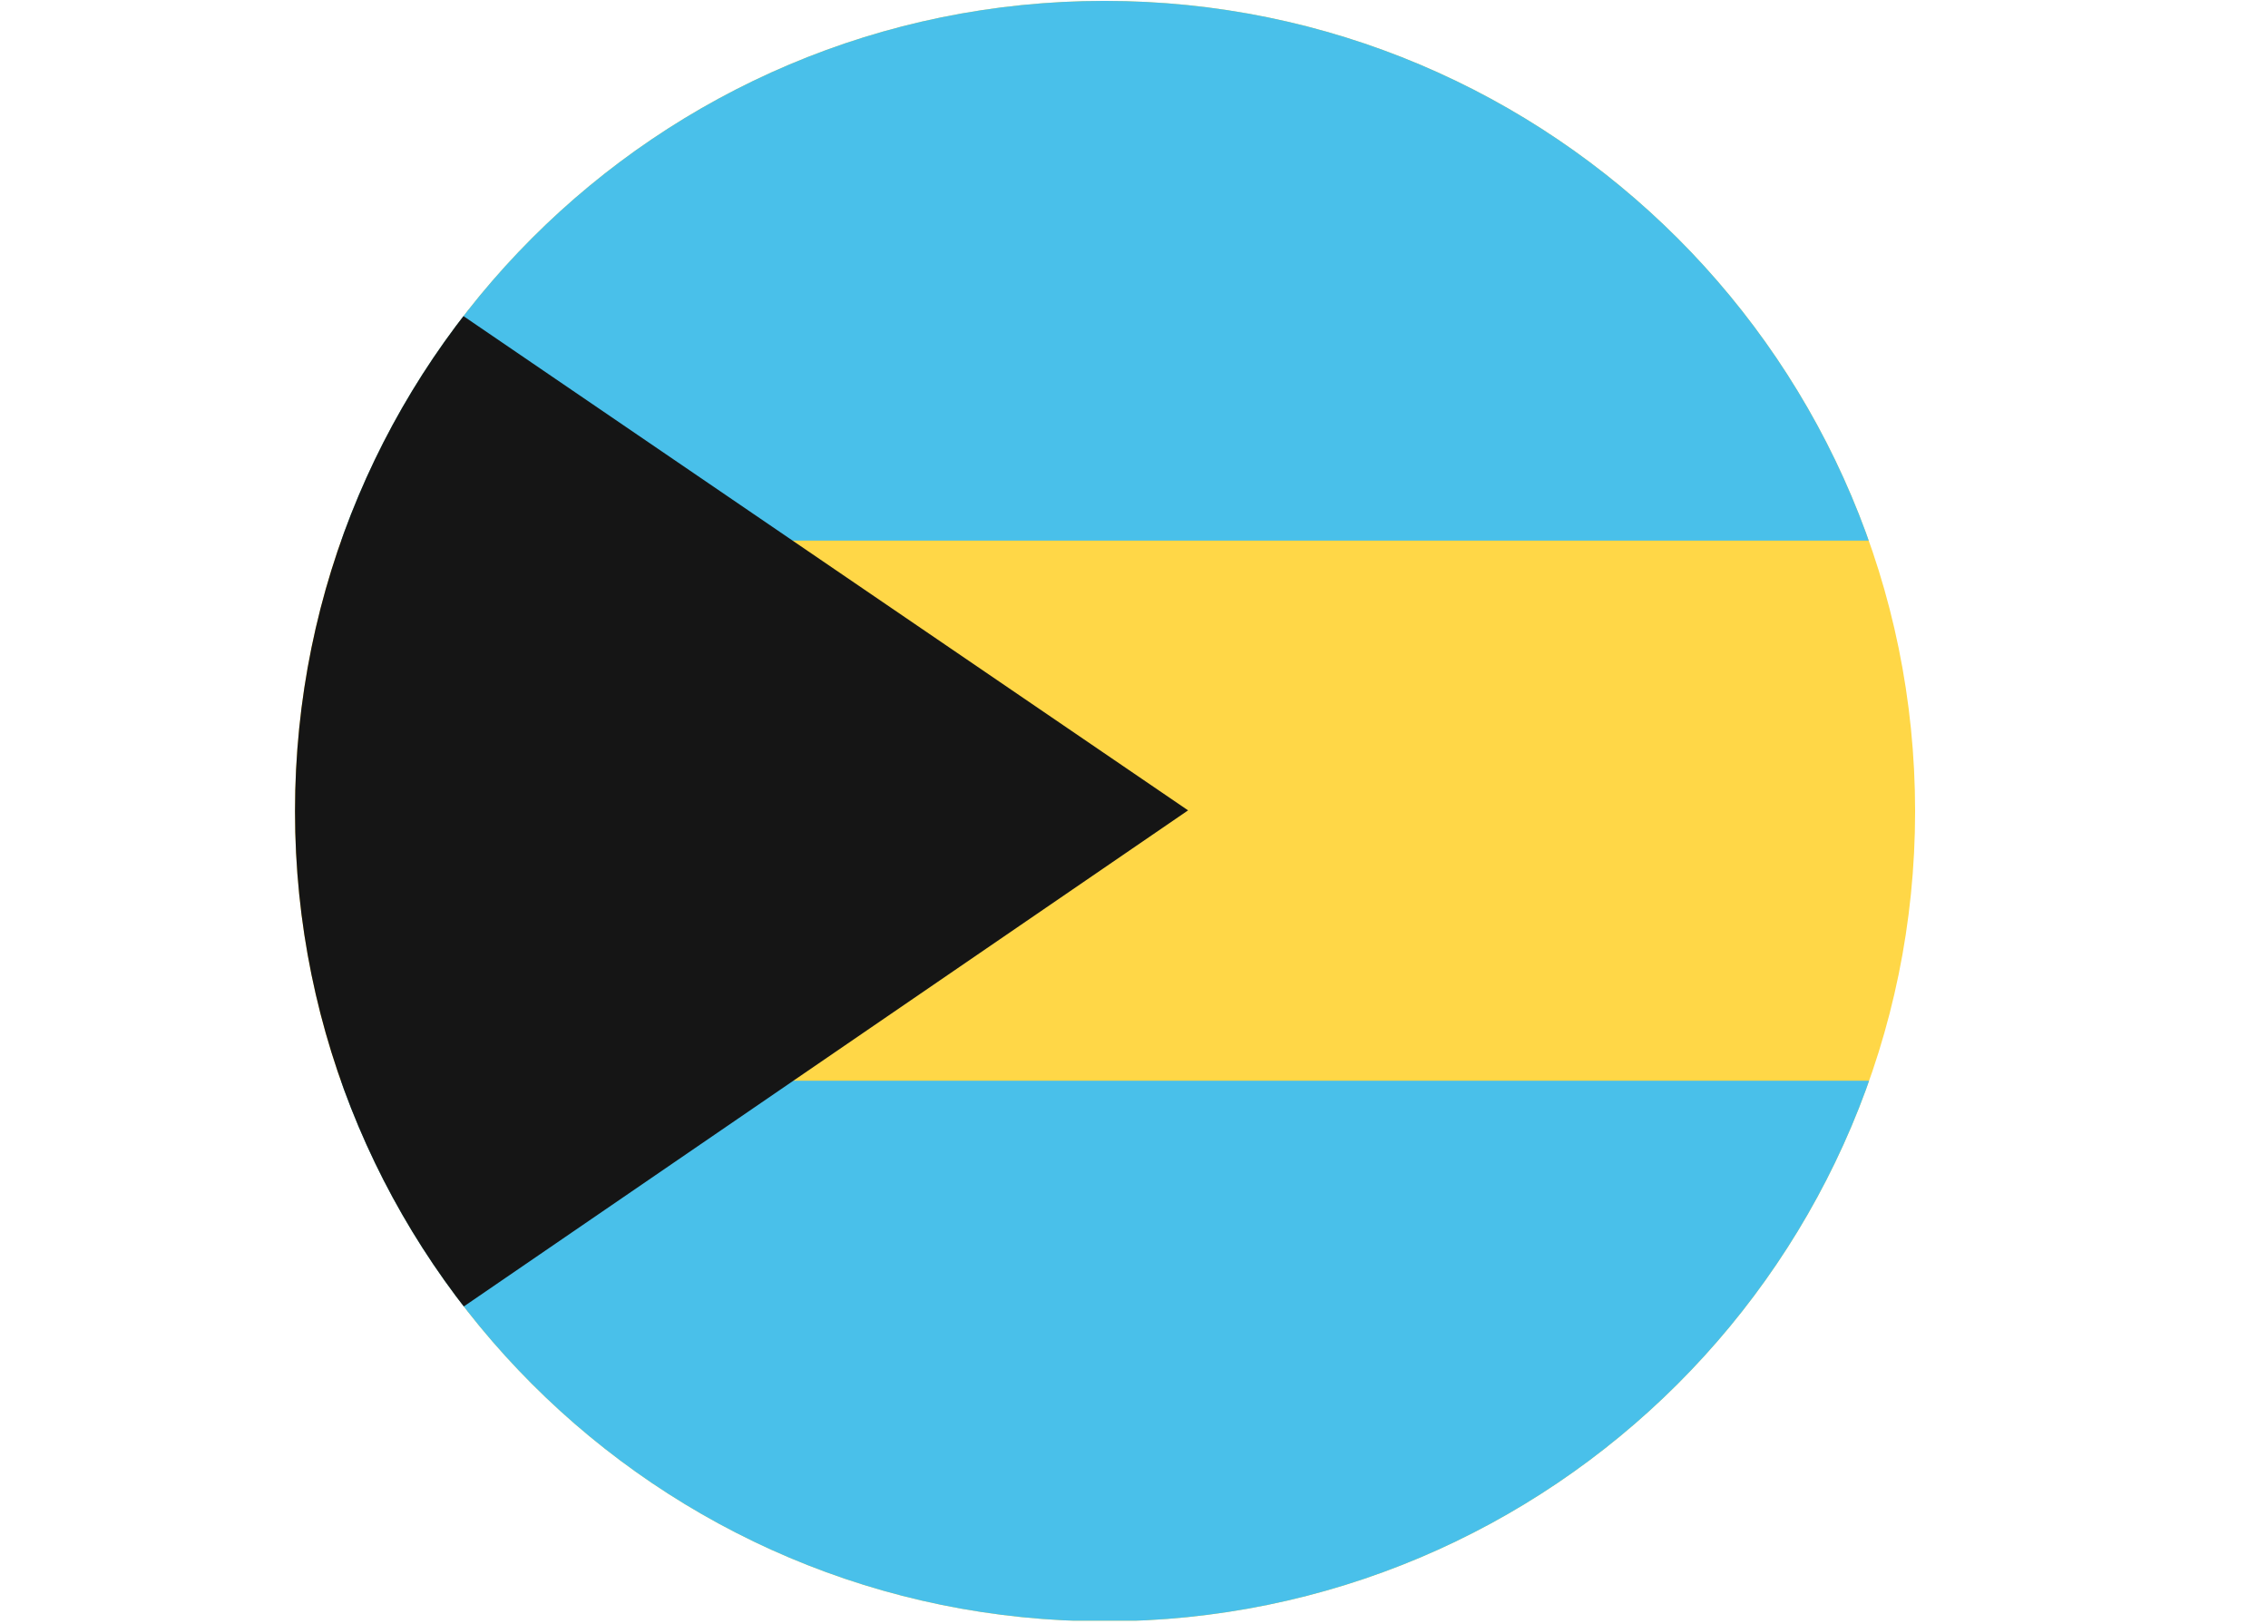
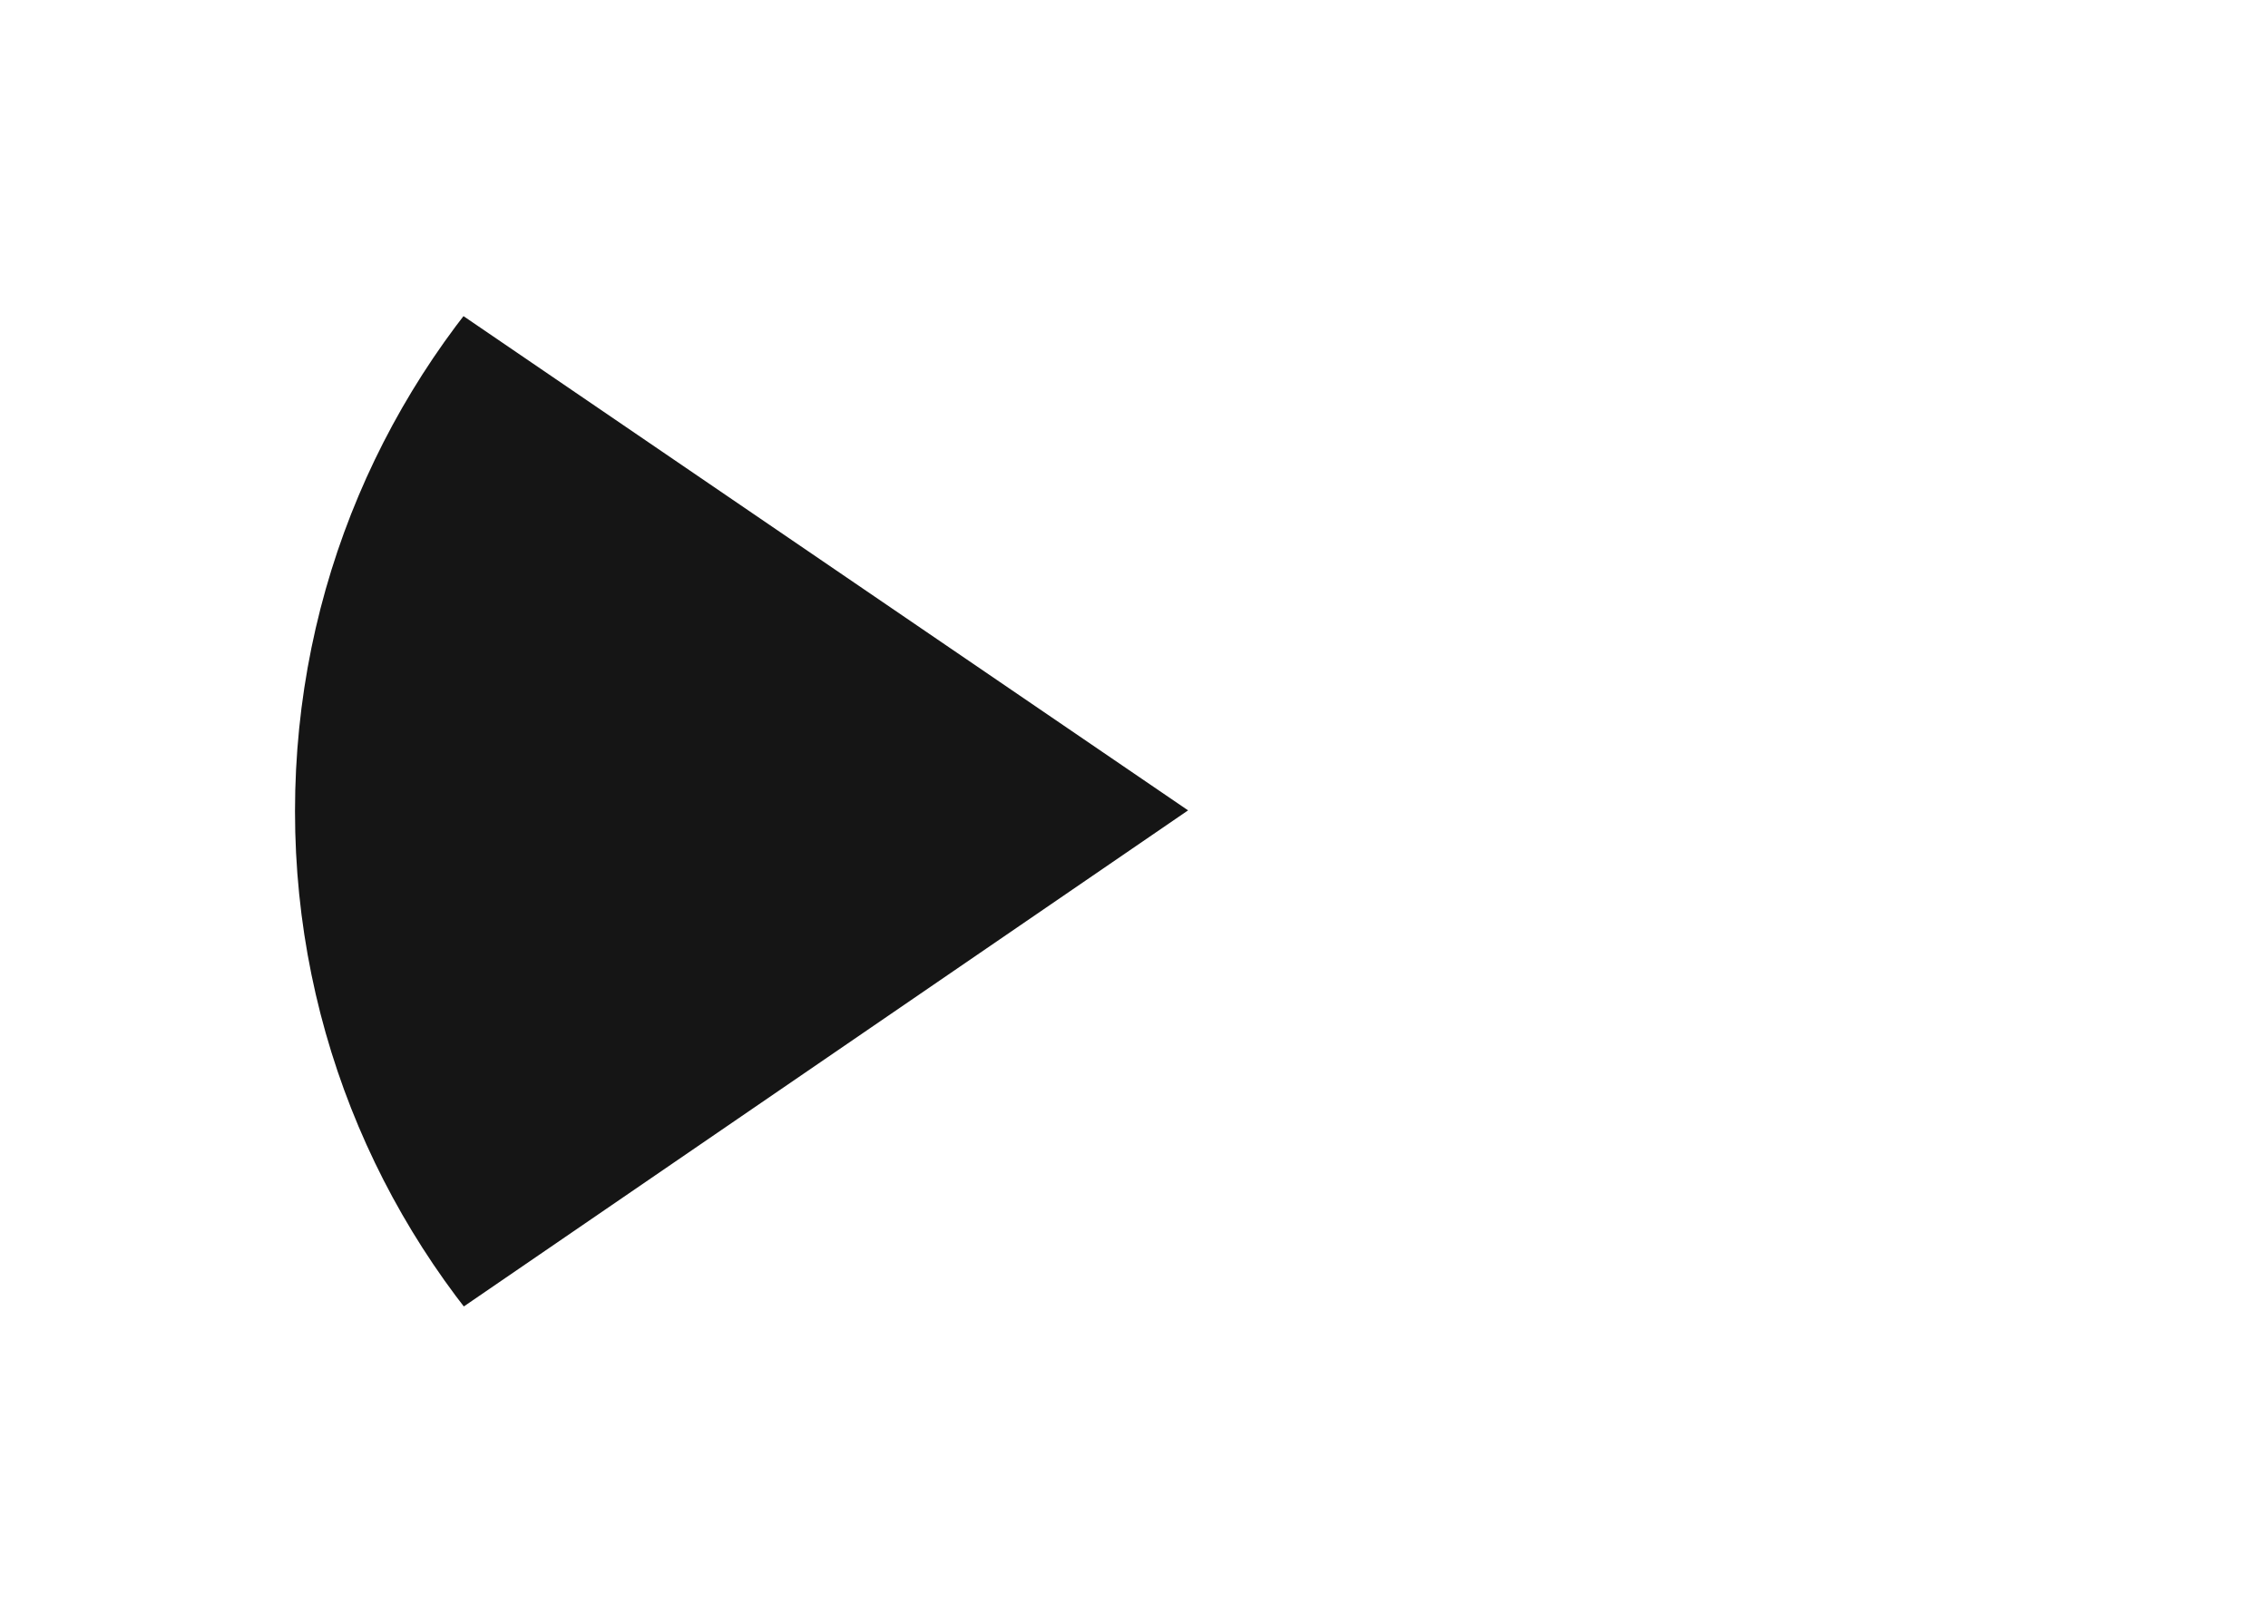
<svg xmlns="http://www.w3.org/2000/svg" id="b" data-name="Camada 2" width="30.637" height="21.938" viewBox="0 0 30.637 21.938">
  <defs>
    <clipPath id="d">
      <path d="M3.985,10.958c0,6.043,4.893,10.942,10.936,10.942s10.949-4.899,10.949-10.942S20.967.012,14.921.012,3.985,4.911,3.985,10.958" fill="none" />
    </clipPath>
  </defs>
  <g id="c" data-name="Camada 1">
    <g clip-path="url(#d)">
-       <path d="M27.719.009H2.918C1.306.009,0,1.316,0,2.928v16.045c0,1.612,1.306,2.918,2.918,2.918h24.8c1.612,0,2.918-1.306,2.918-2.918V2.928C30.637,1.316,29.331.009,27.719.009" fill="#ffd747" />
-       <path d="M0,14.598h30.634v7.293H0v-7.293ZM0,.009h30.634v7.293H0V.009Z" fill="#49c0ea" fill-rule="evenodd" />
      <polygon points="0 .009 0 21.938 16.049 10.946 0 0 0 .009" fill="#151515" fill-rule="evenodd" />
    </g>
  </g>
</svg>